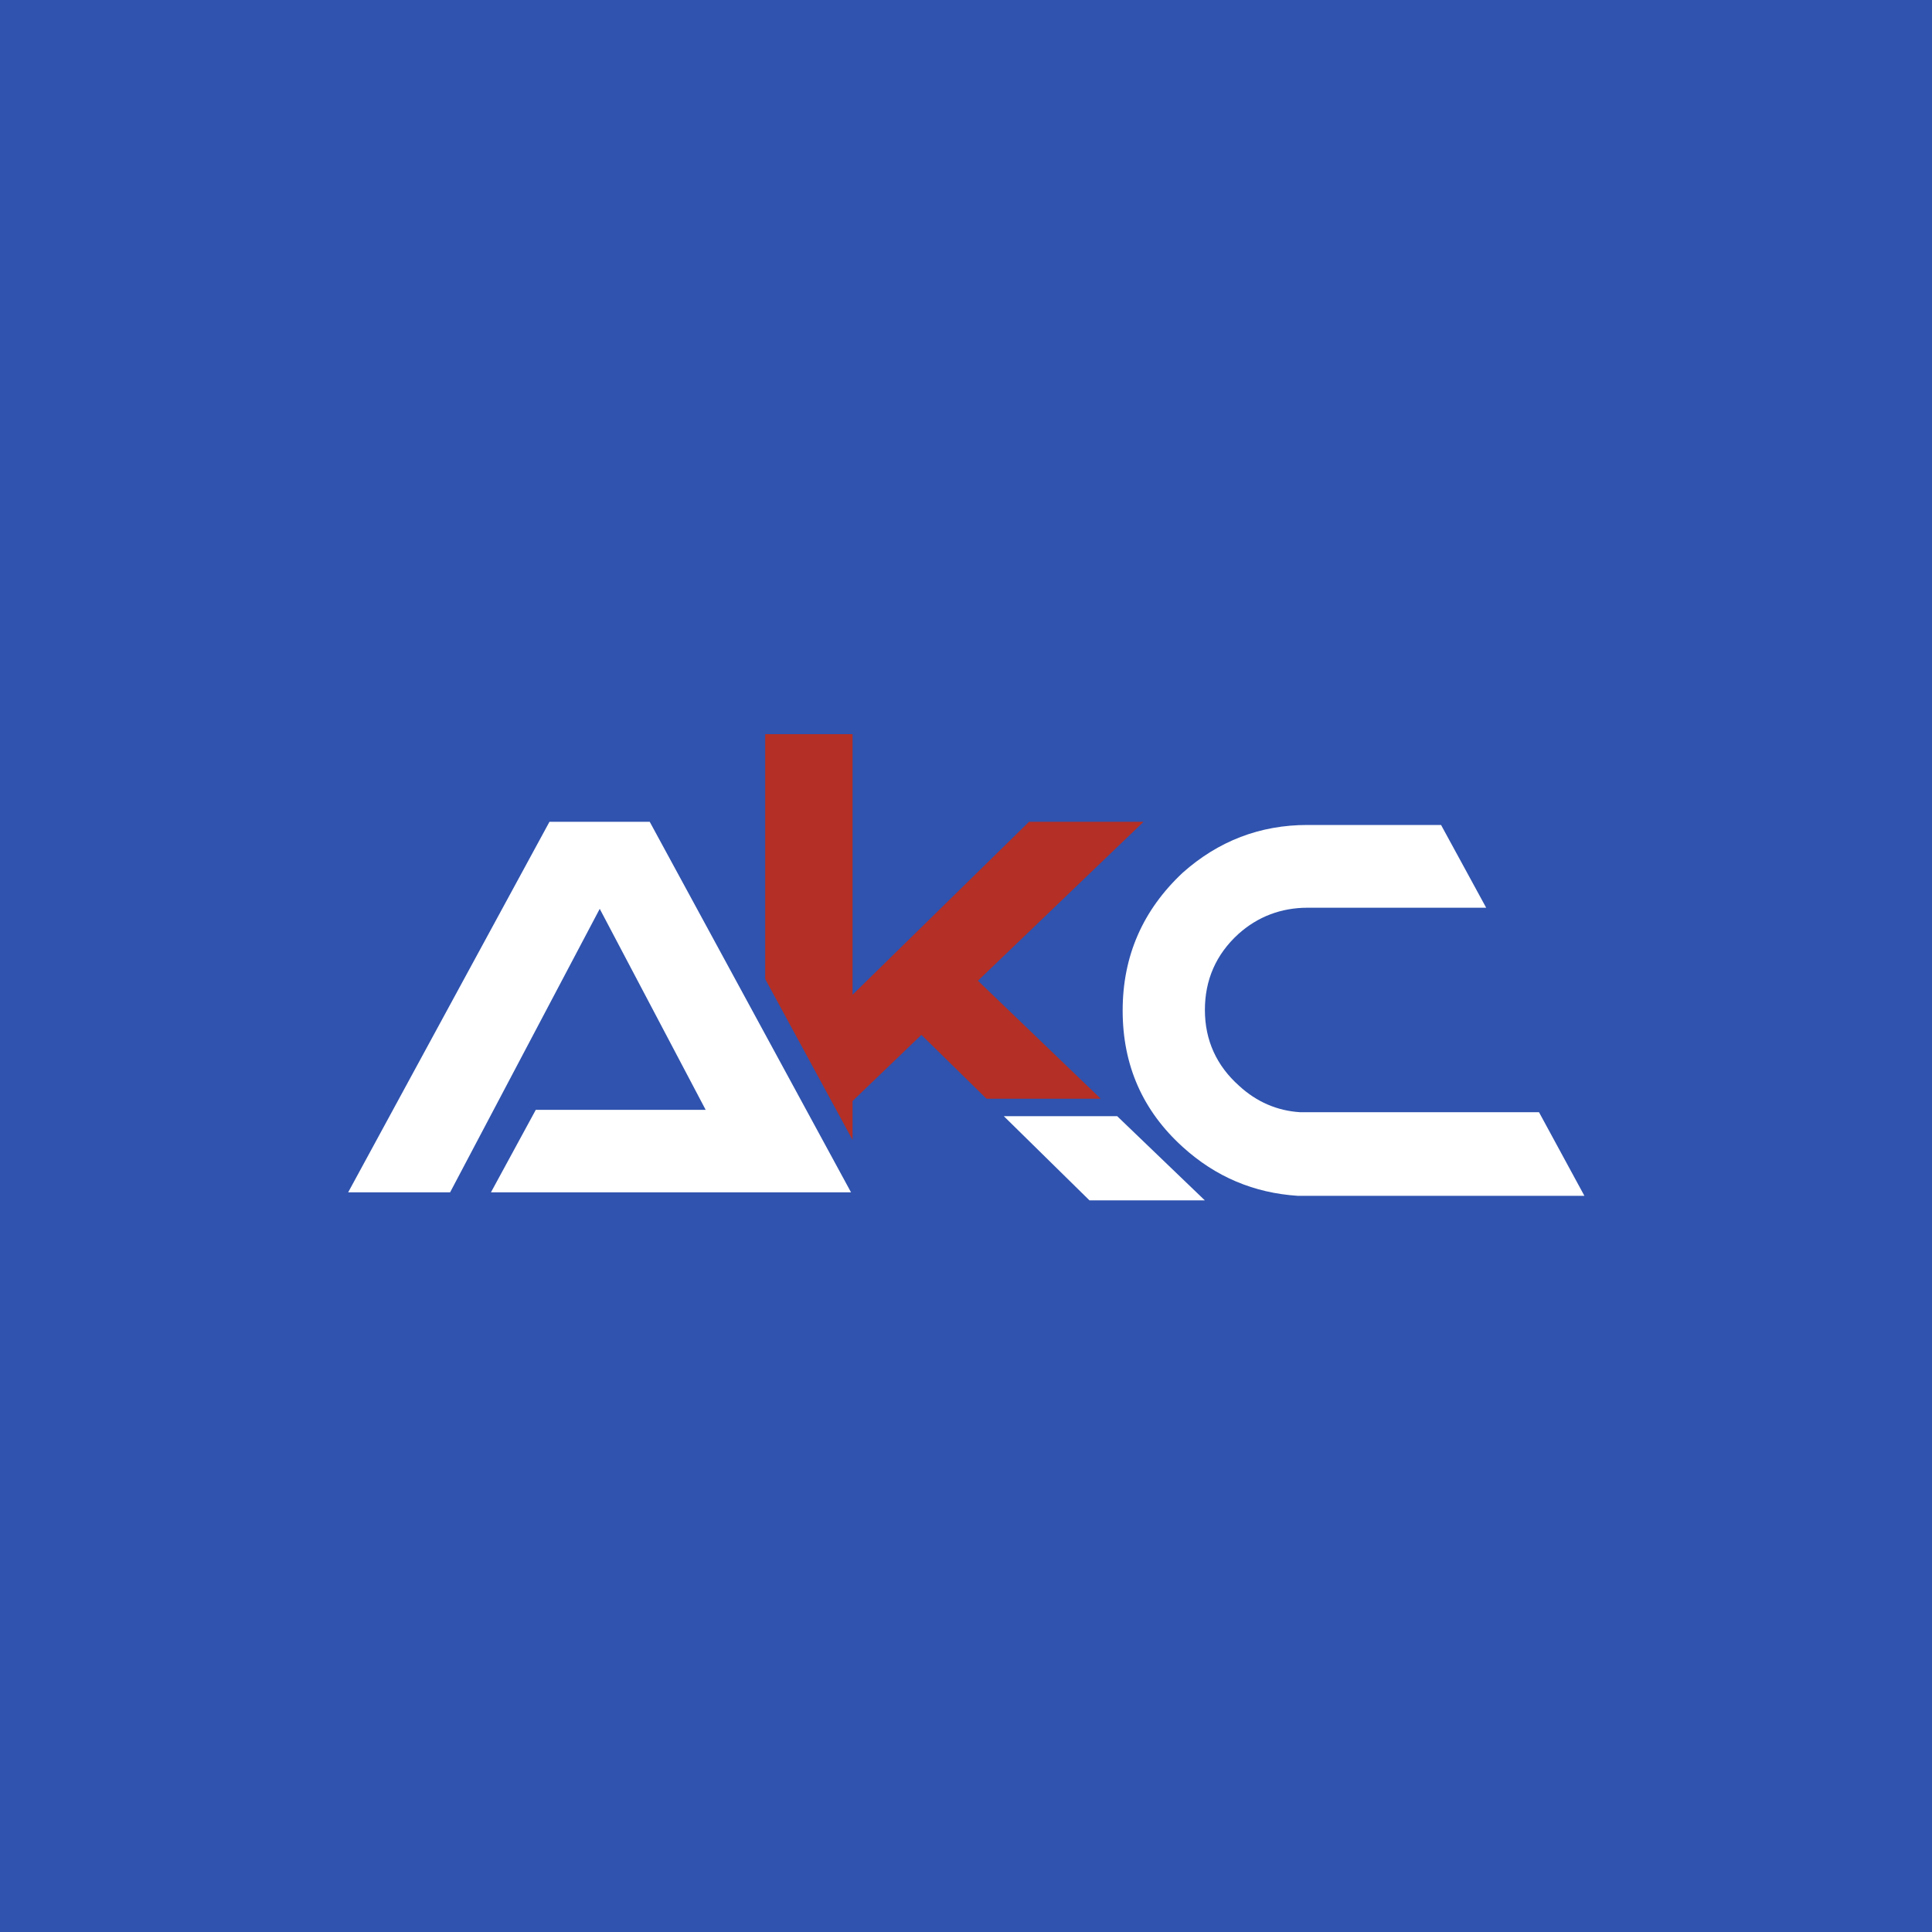
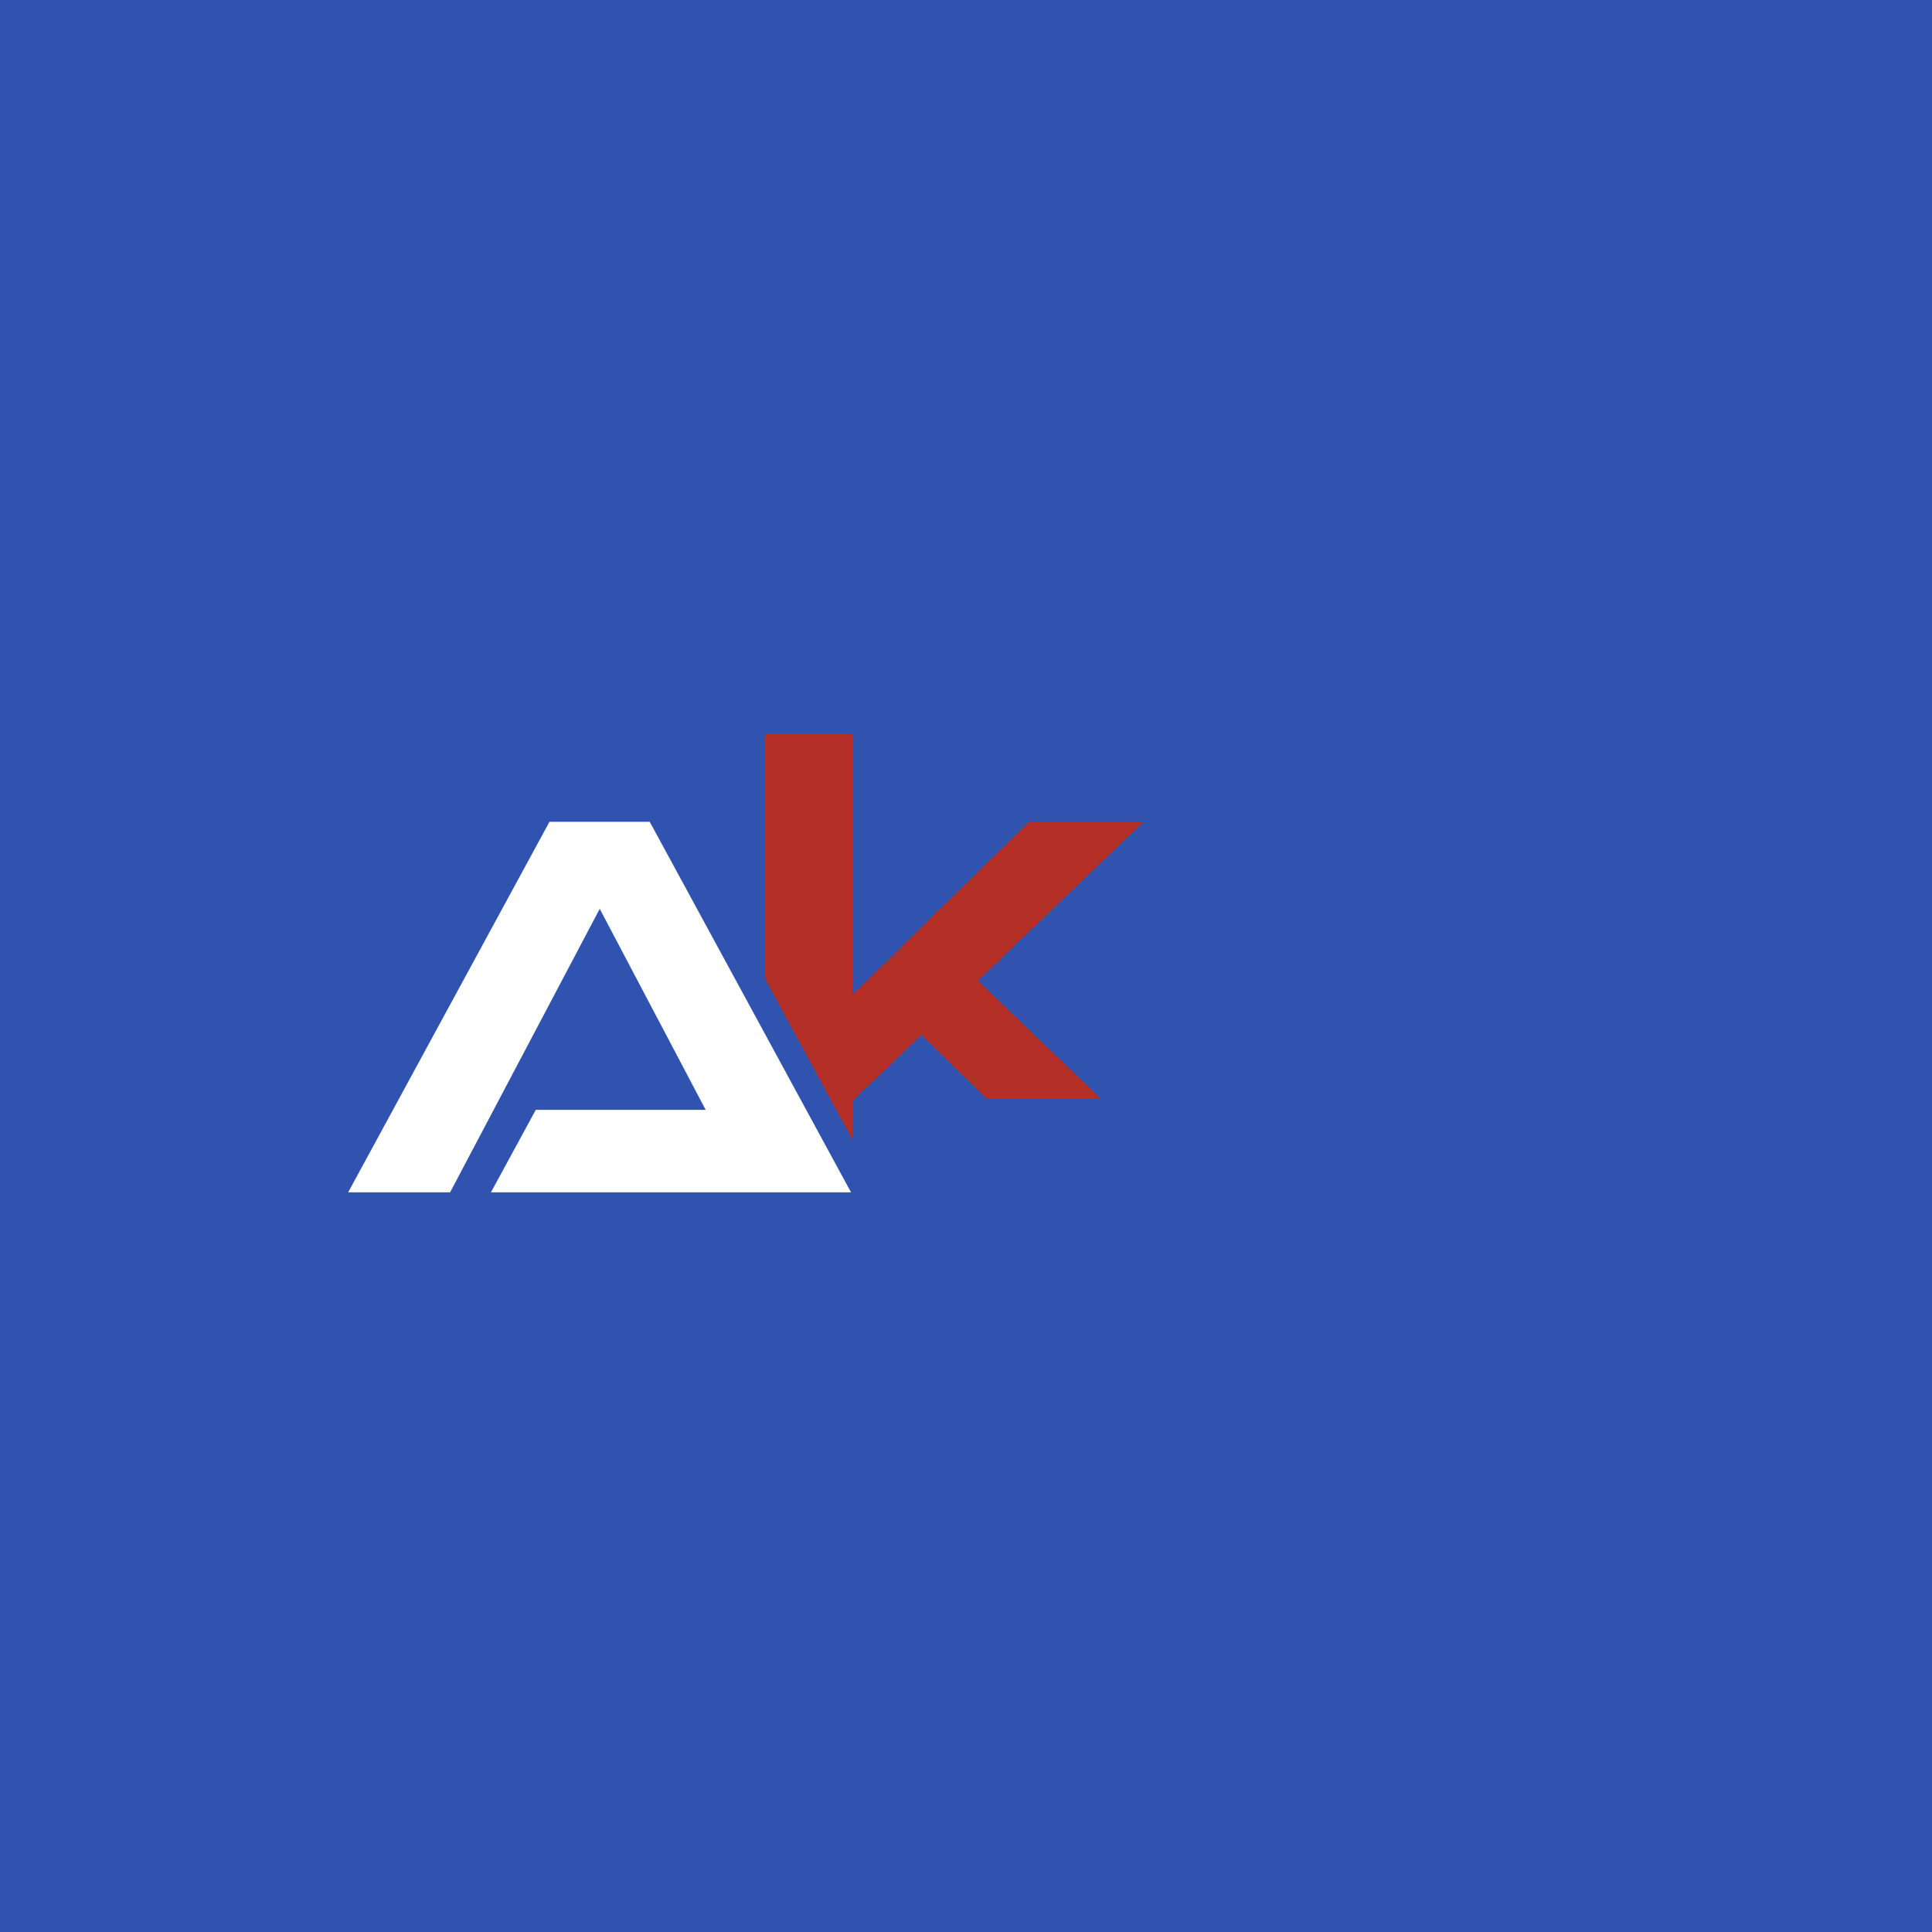
<svg xmlns="http://www.w3.org/2000/svg" width="256" height="256" viewBox="0 0 256 256" fill="none">
  <rect width="256" height="256" fill="#2F53AE" />
  <path d="M72.809 108.889L46.133 157.991H59.641L79.468 120.424L93.506 147.062H70.993L65.052 157.991H112.766L86.09 108.889H72.809Z" fill="white" />
-   <path d="M133.008 147.897L144.359 159.054H159.646L148.03 147.897H133.008Z" fill="white" />
-   <path d="M145.851 145.585L129.58 129.951L151.526 108.891H136.353L112.969 131.81V97.28H101.391V129.723L112.969 151.049V146.268V145.888L122.088 137.123L130.715 145.585H145.851Z" fill="#B42F25" />
-   <path d="M203.926 147.372C203.926 147.372 192.461 147.372 186.748 147.372H183.645H172.407H172.331H172.255C169.228 147.182 166.504 146.006 164.196 143.881C161.207 141.224 159.655 137.847 159.655 133.825C159.655 129.841 161.131 126.464 164.082 123.769C166.655 121.455 169.758 120.278 173.277 120.278H196.926L190.948 109.312H173.239C166.958 109.312 161.434 111.437 156.704 115.649C151.444 120.582 148.758 126.653 148.758 133.901C148.758 141.149 151.406 147.182 156.742 152.001C161.093 155.947 166.163 158.072 171.953 158.452C172.18 158.452 172.596 158.452 173.239 158.452C173.882 158.452 174.299 158.452 174.526 158.452H178.31H192.196H209.942L203.926 147.372Z" fill="white" />
+   <path d="M145.851 145.585L129.58 129.951L151.526 108.891H136.353L112.969 131.81V97.28H101.391V129.723L112.969 151.049V145.888L122.088 137.123L130.715 145.585H145.851Z" fill="#B42F25" />
</svg>